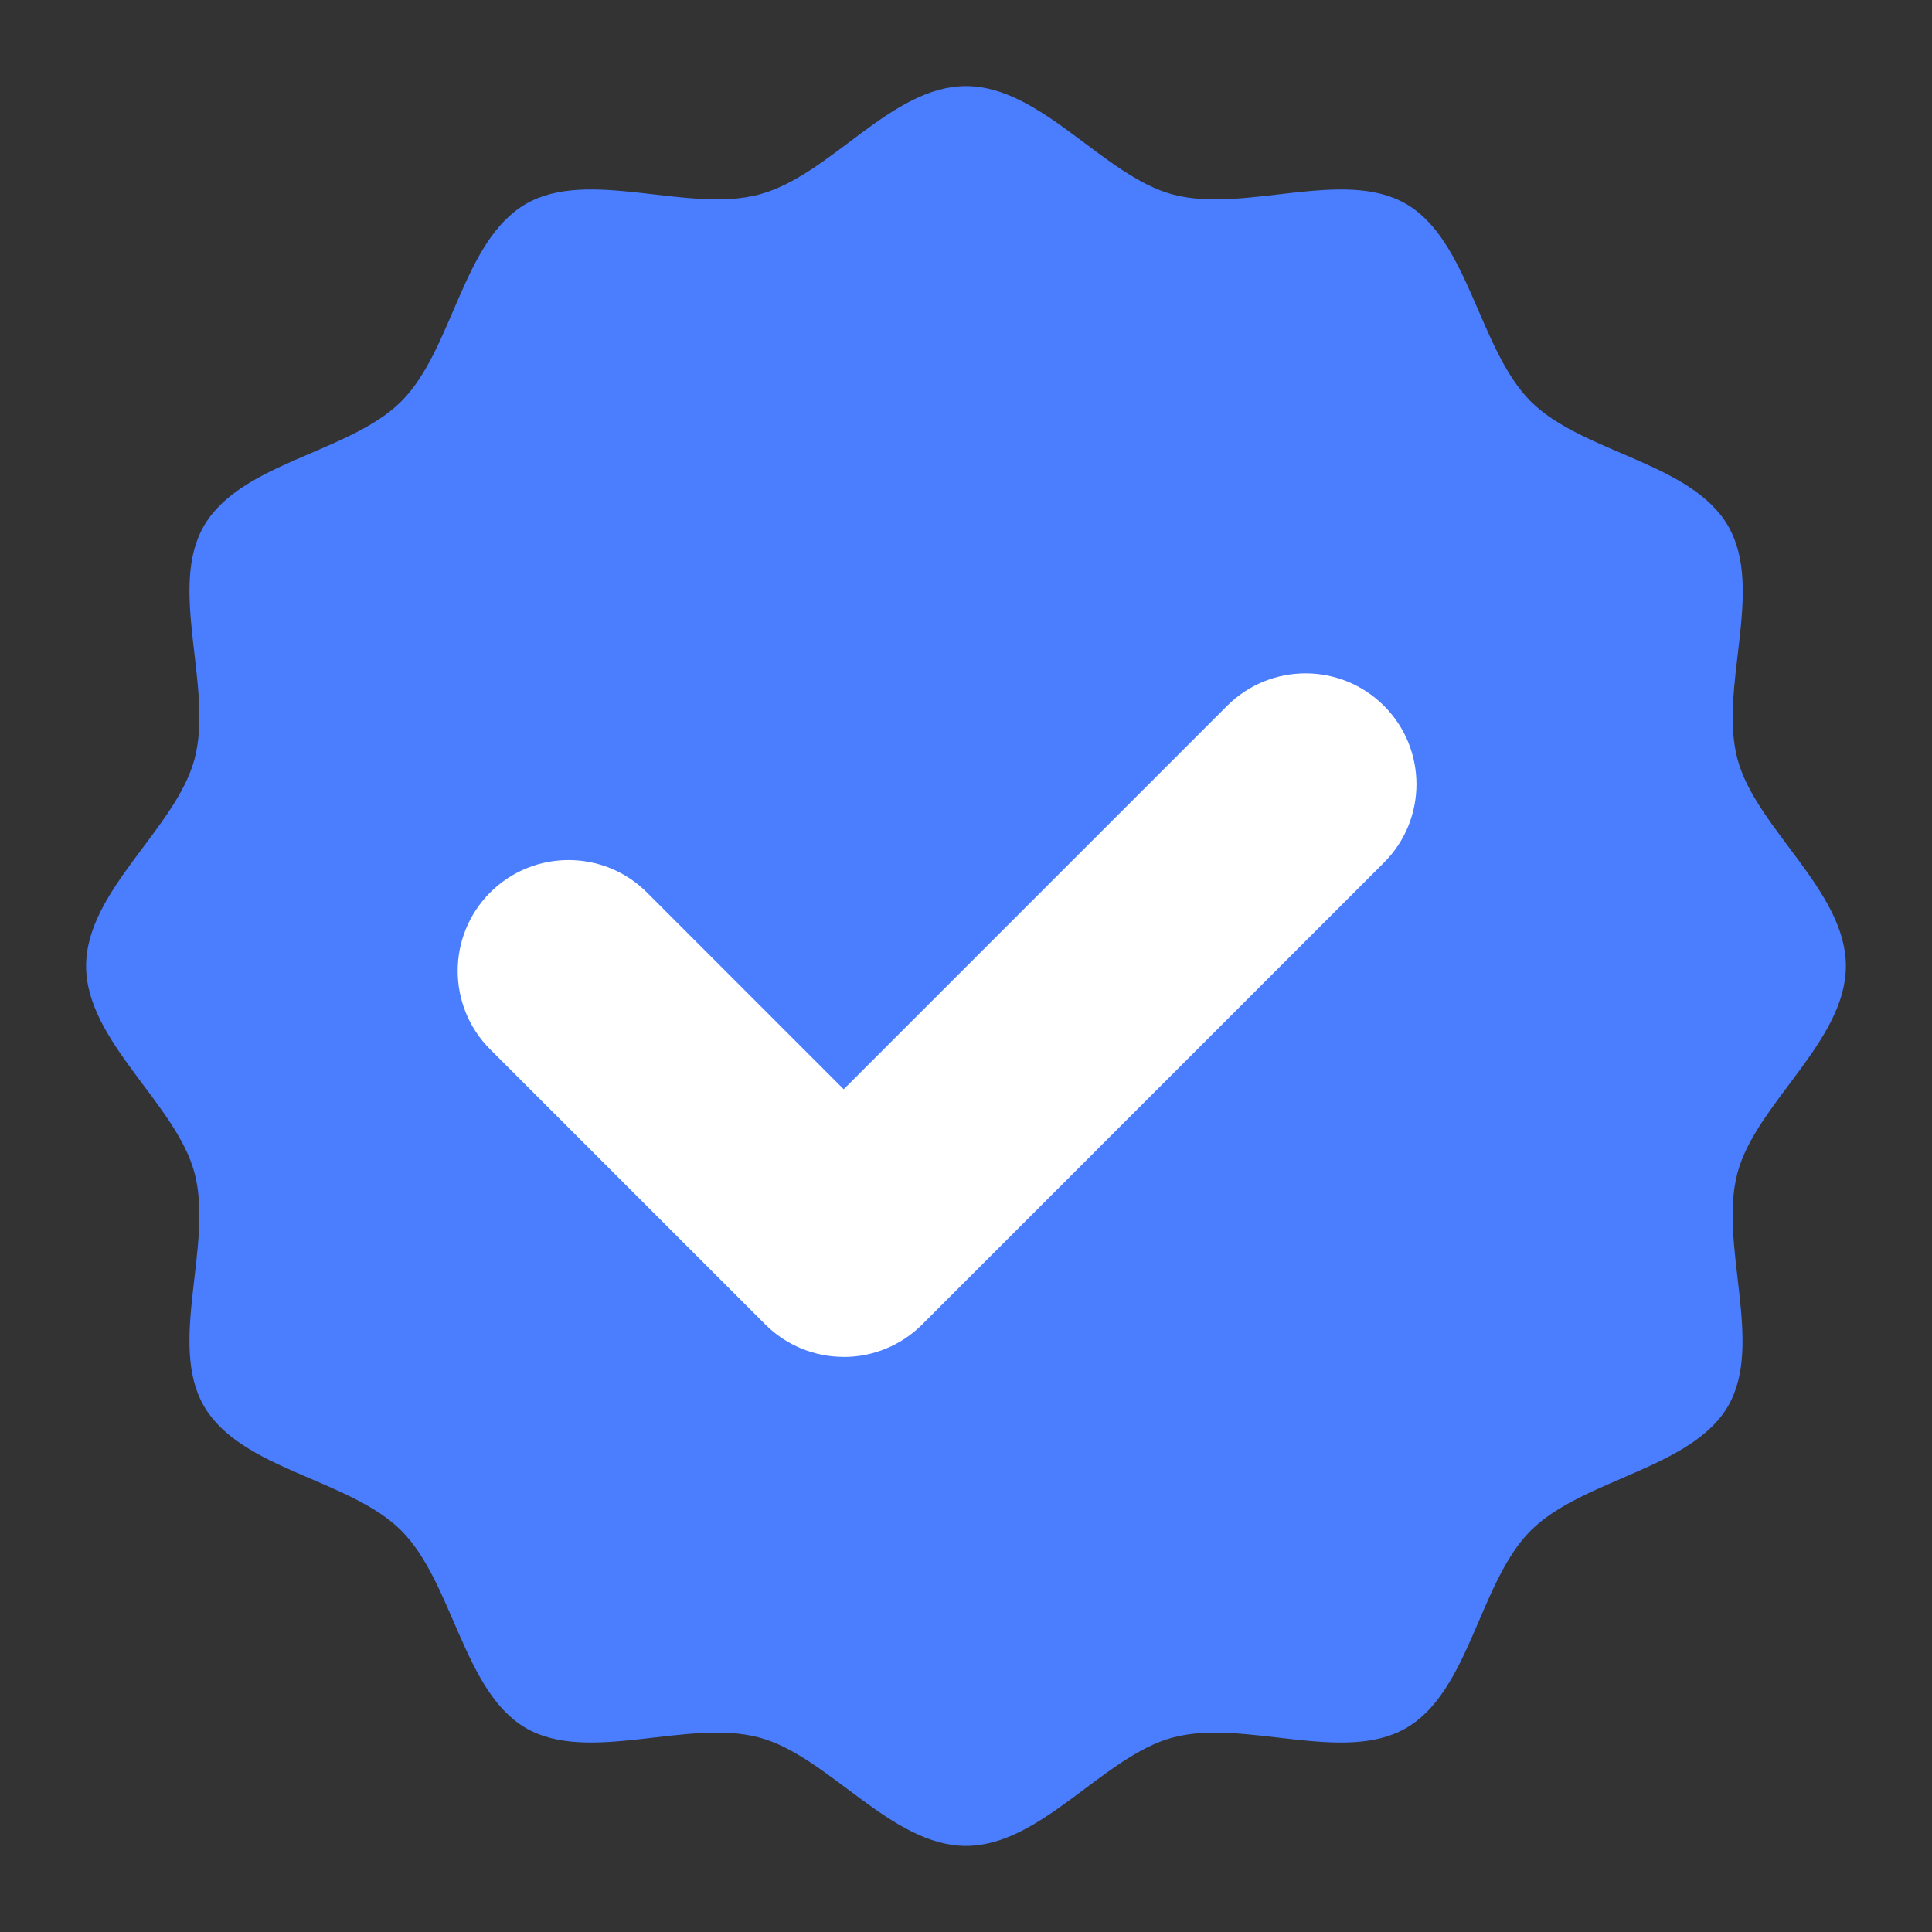
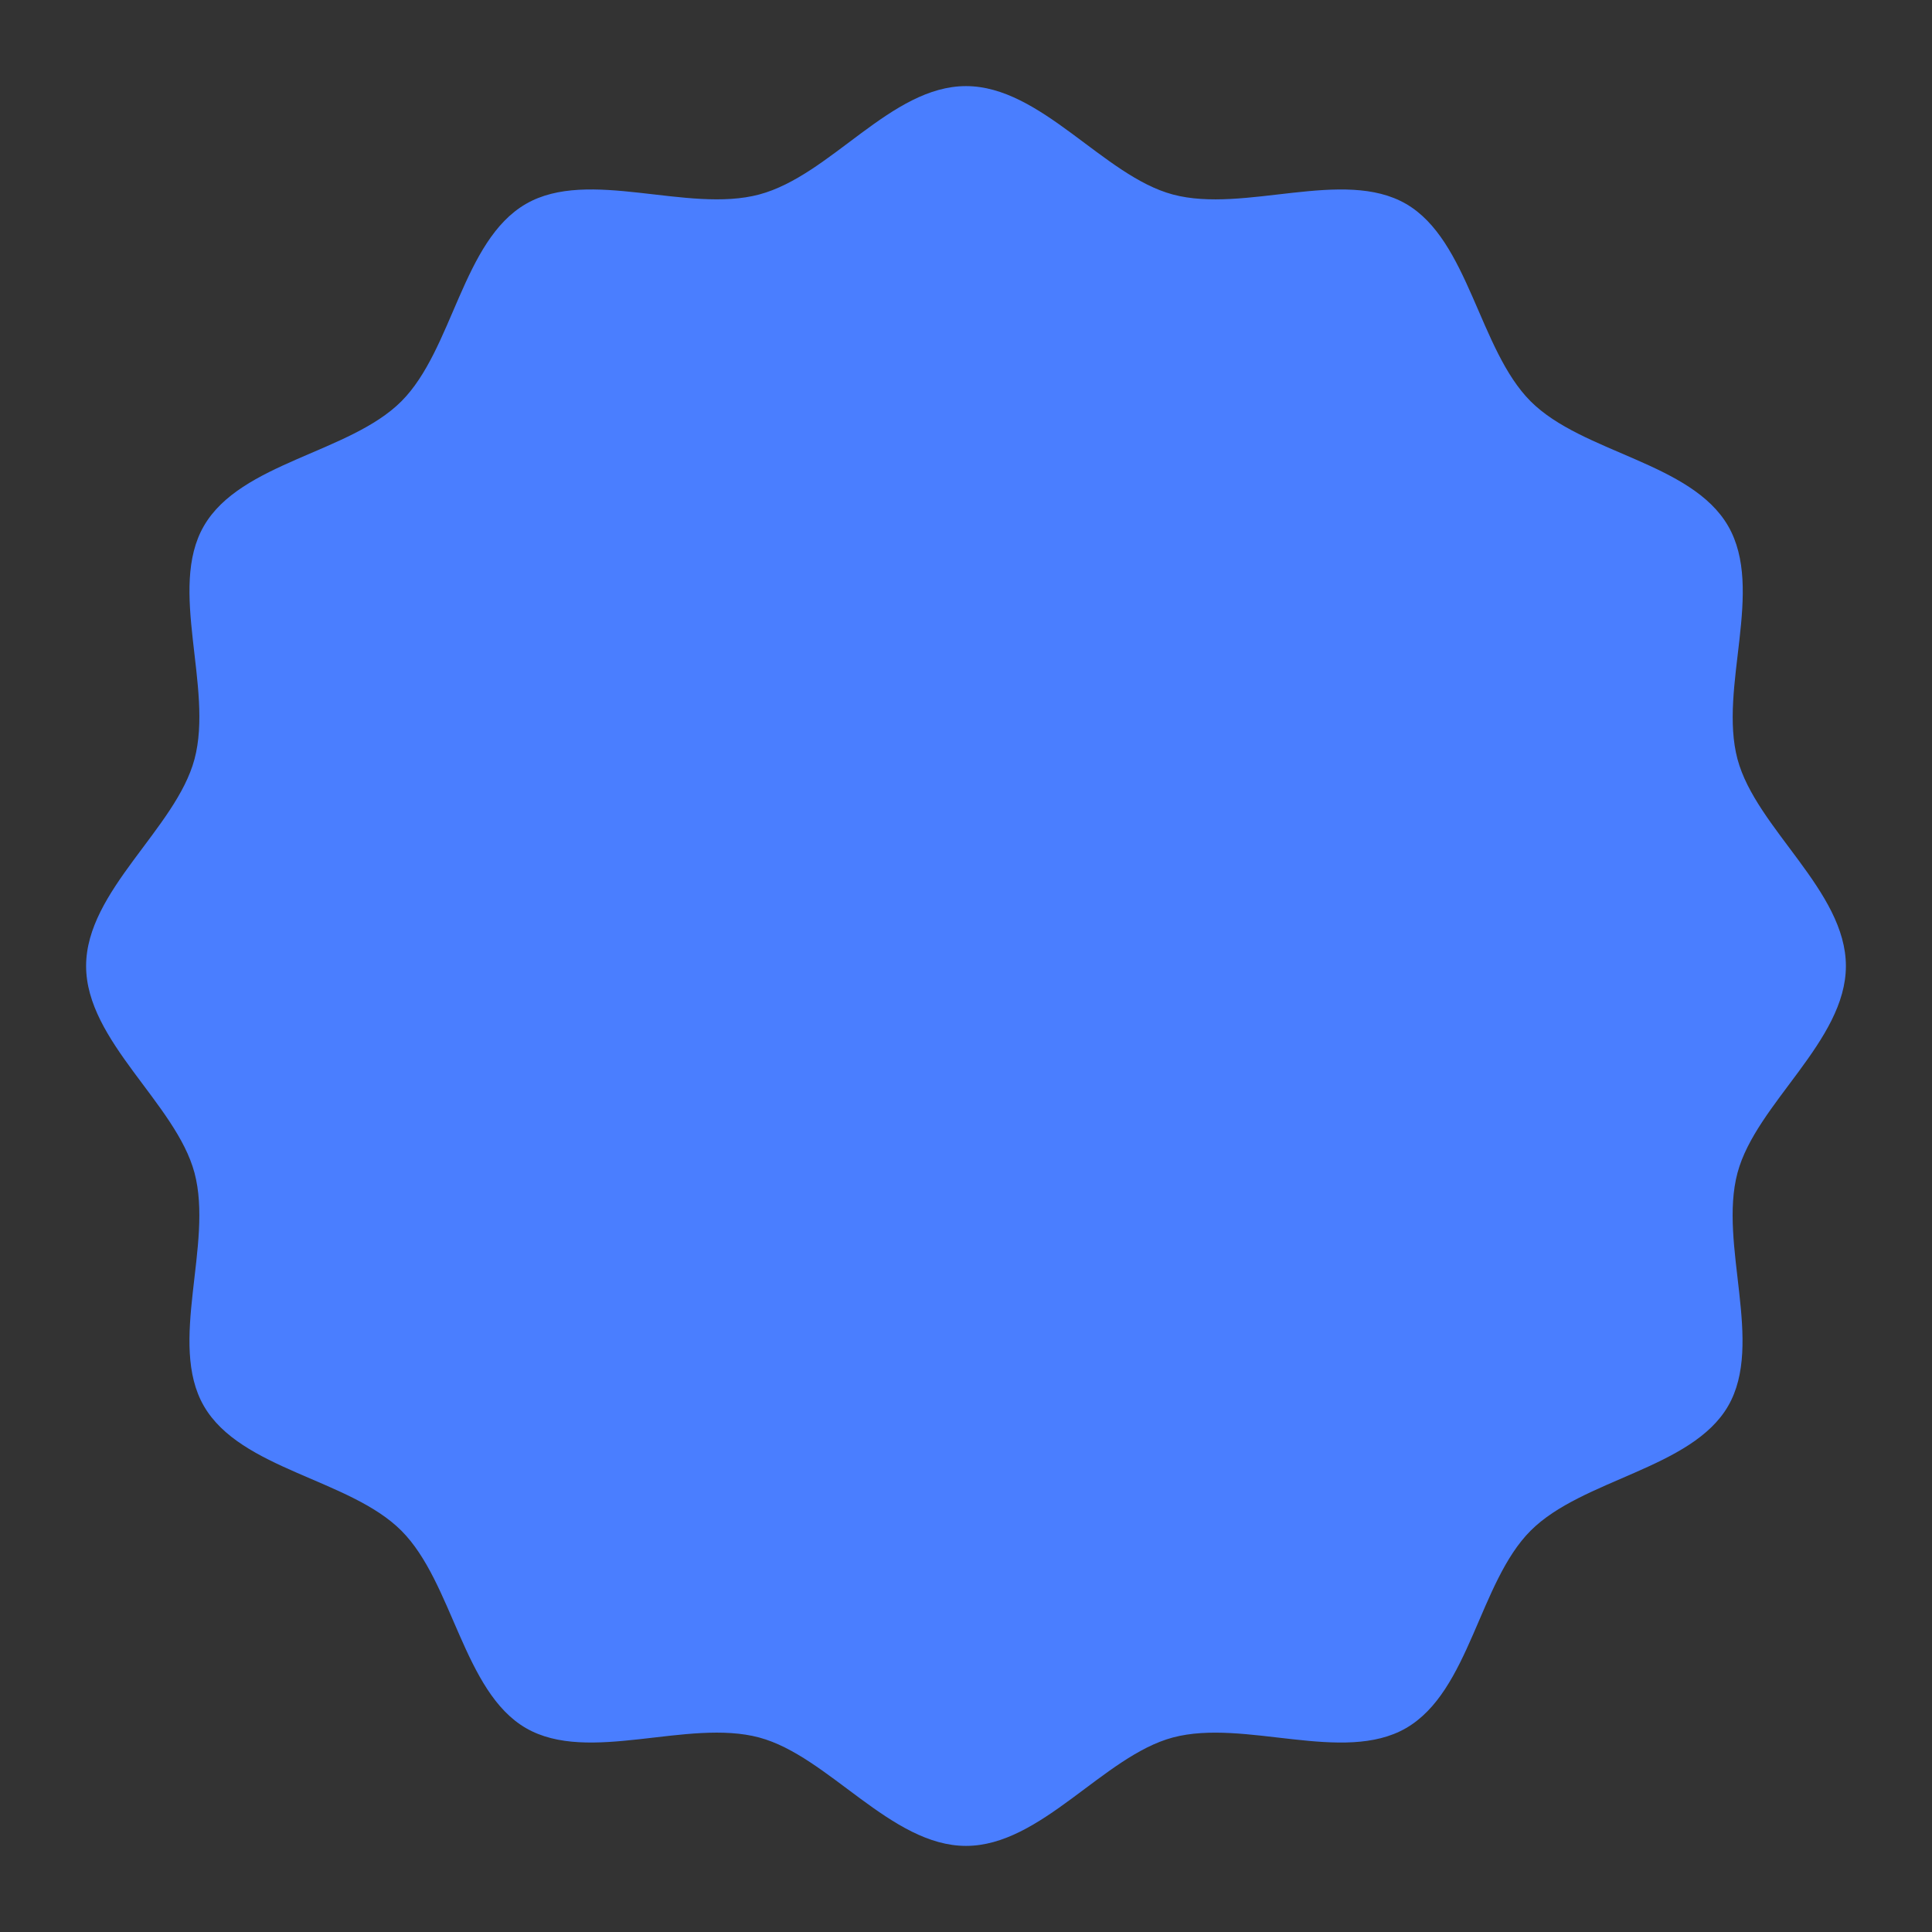
<svg xmlns="http://www.w3.org/2000/svg" id="Camada_1" data-name="Camada 1" viewBox="0 0 300 300">
  <rect x="0" y="0" width="300" height="300" fill="#333333" stroke="none" />
  <path d="M286.63,150c0,11.67-13.95,21.35-16.83,32.11-2.98,11.13,4.18,26.48-1.46,36.22s-22.64,11.33-30.66,19.35-9.46,24.94-19.35,30.66c-9.75,5.64-25.09-1.51-36.22,1.46-10.76,2.88-20.44,16.83-32.11,16.83s-21.35-13.95-32.11-16.83c-11.13-2.98-26.48,4.18-36.22-1.46s-11.33-22.64-19.35-30.66c-8.03-8.03-24.94-9.46-30.66-19.35-5.64-9.75,1.51-25.09-1.46-36.22-2.88-10.76-16.83-20.44-16.83-32.11s13.95-21.35,16.83-32.11c2.98-11.13-4.18-26.48,1.46-36.22,5.72-9.89,22.64-11.33,30.66-19.35s9.46-24.94,19.35-30.66c9.75-5.64,25.09,1.51,36.22-1.46s20.44-16.83,32.11-16.83,21.35,13.95,32.11,16.83c11.13,2.98,26.48-4.18,36.22,1.46s11.33,22.64,19.35,30.66c8.03,8.03,24.94,9.46,30.66,19.35s-1.51,25.09,1.46,36.22c2.88,10.76,16.83,20.44,16.83,32.11Z" style="fill: #4a7eff;" />
-   <path d="M131.01,210.7c-4.57,0-8.95-1.81-12.18-5.04l-42.72-42.72c-6.72-6.72-6.72-17.63,0-24.35,6.72-6.72,17.63-6.72,24.35,0l30.55,30.55,59.54-59.54c6.73-6.72,17.63-6.72,24.35,0,6.73,6.72,6.73,17.63,0,24.35l-71.71,71.72c-3.23,3.23-7.61,5.04-12.18,5.04Z" style="fill: #fff;" />
</svg>